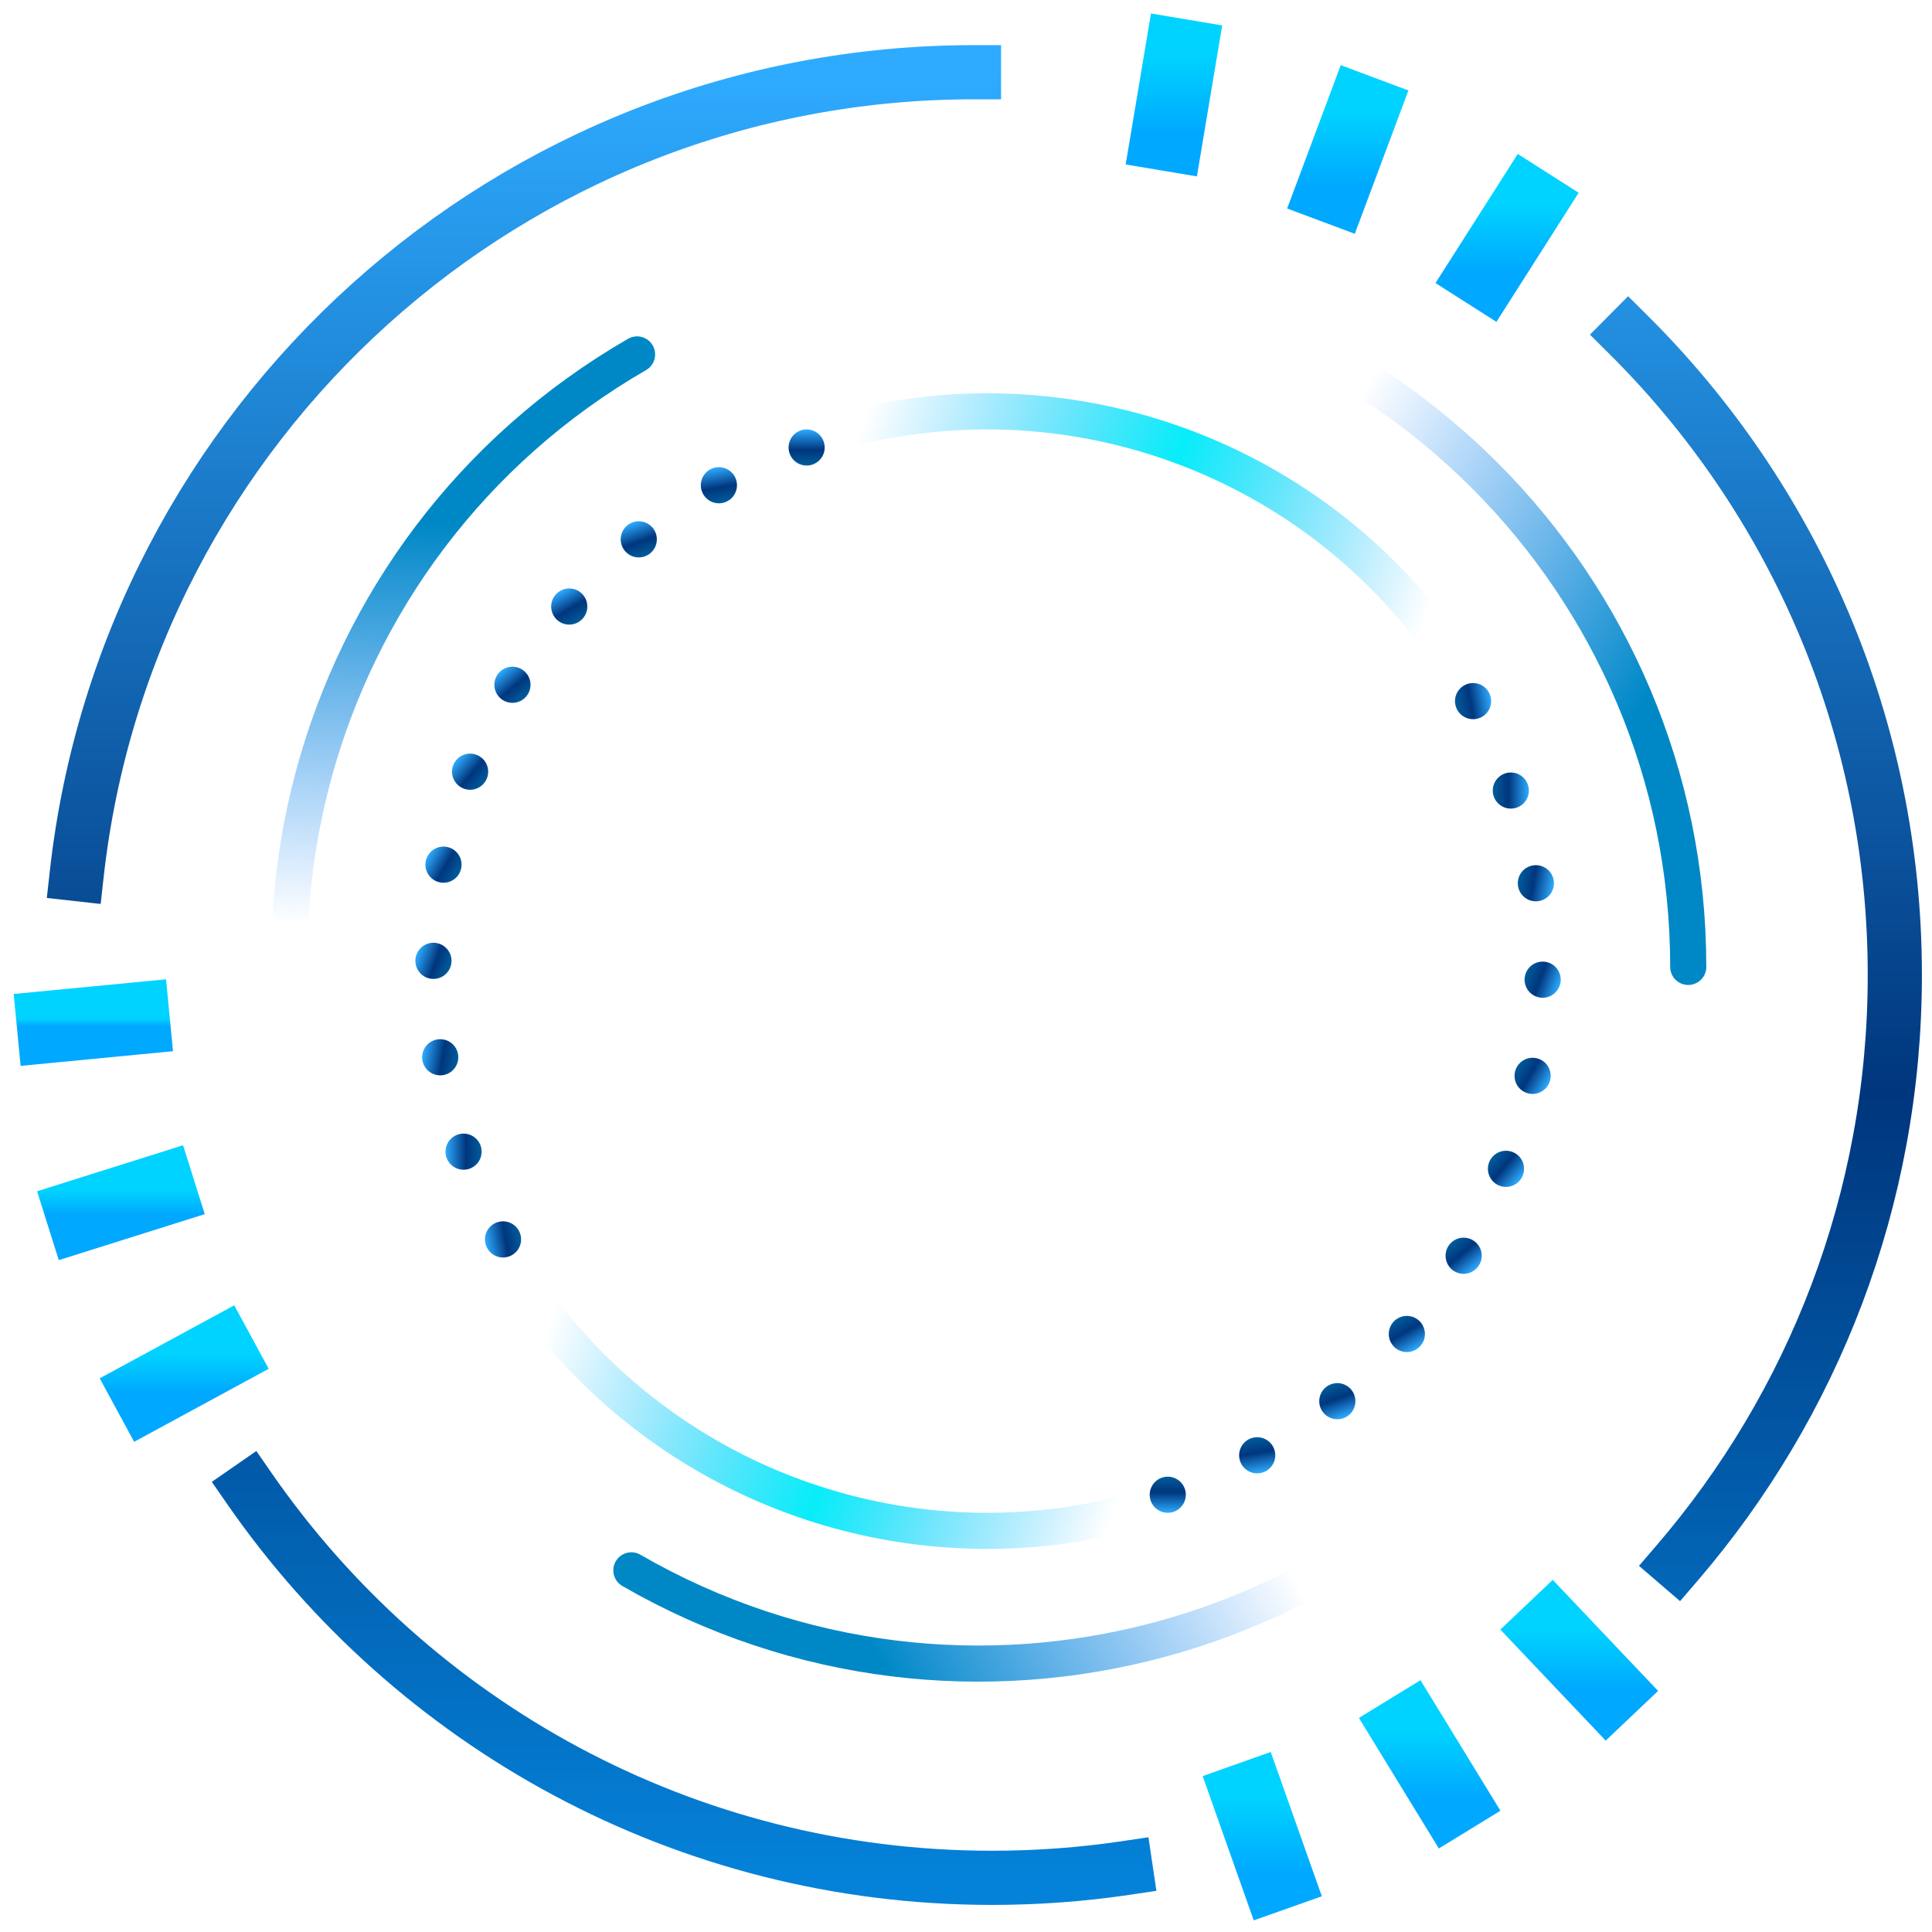
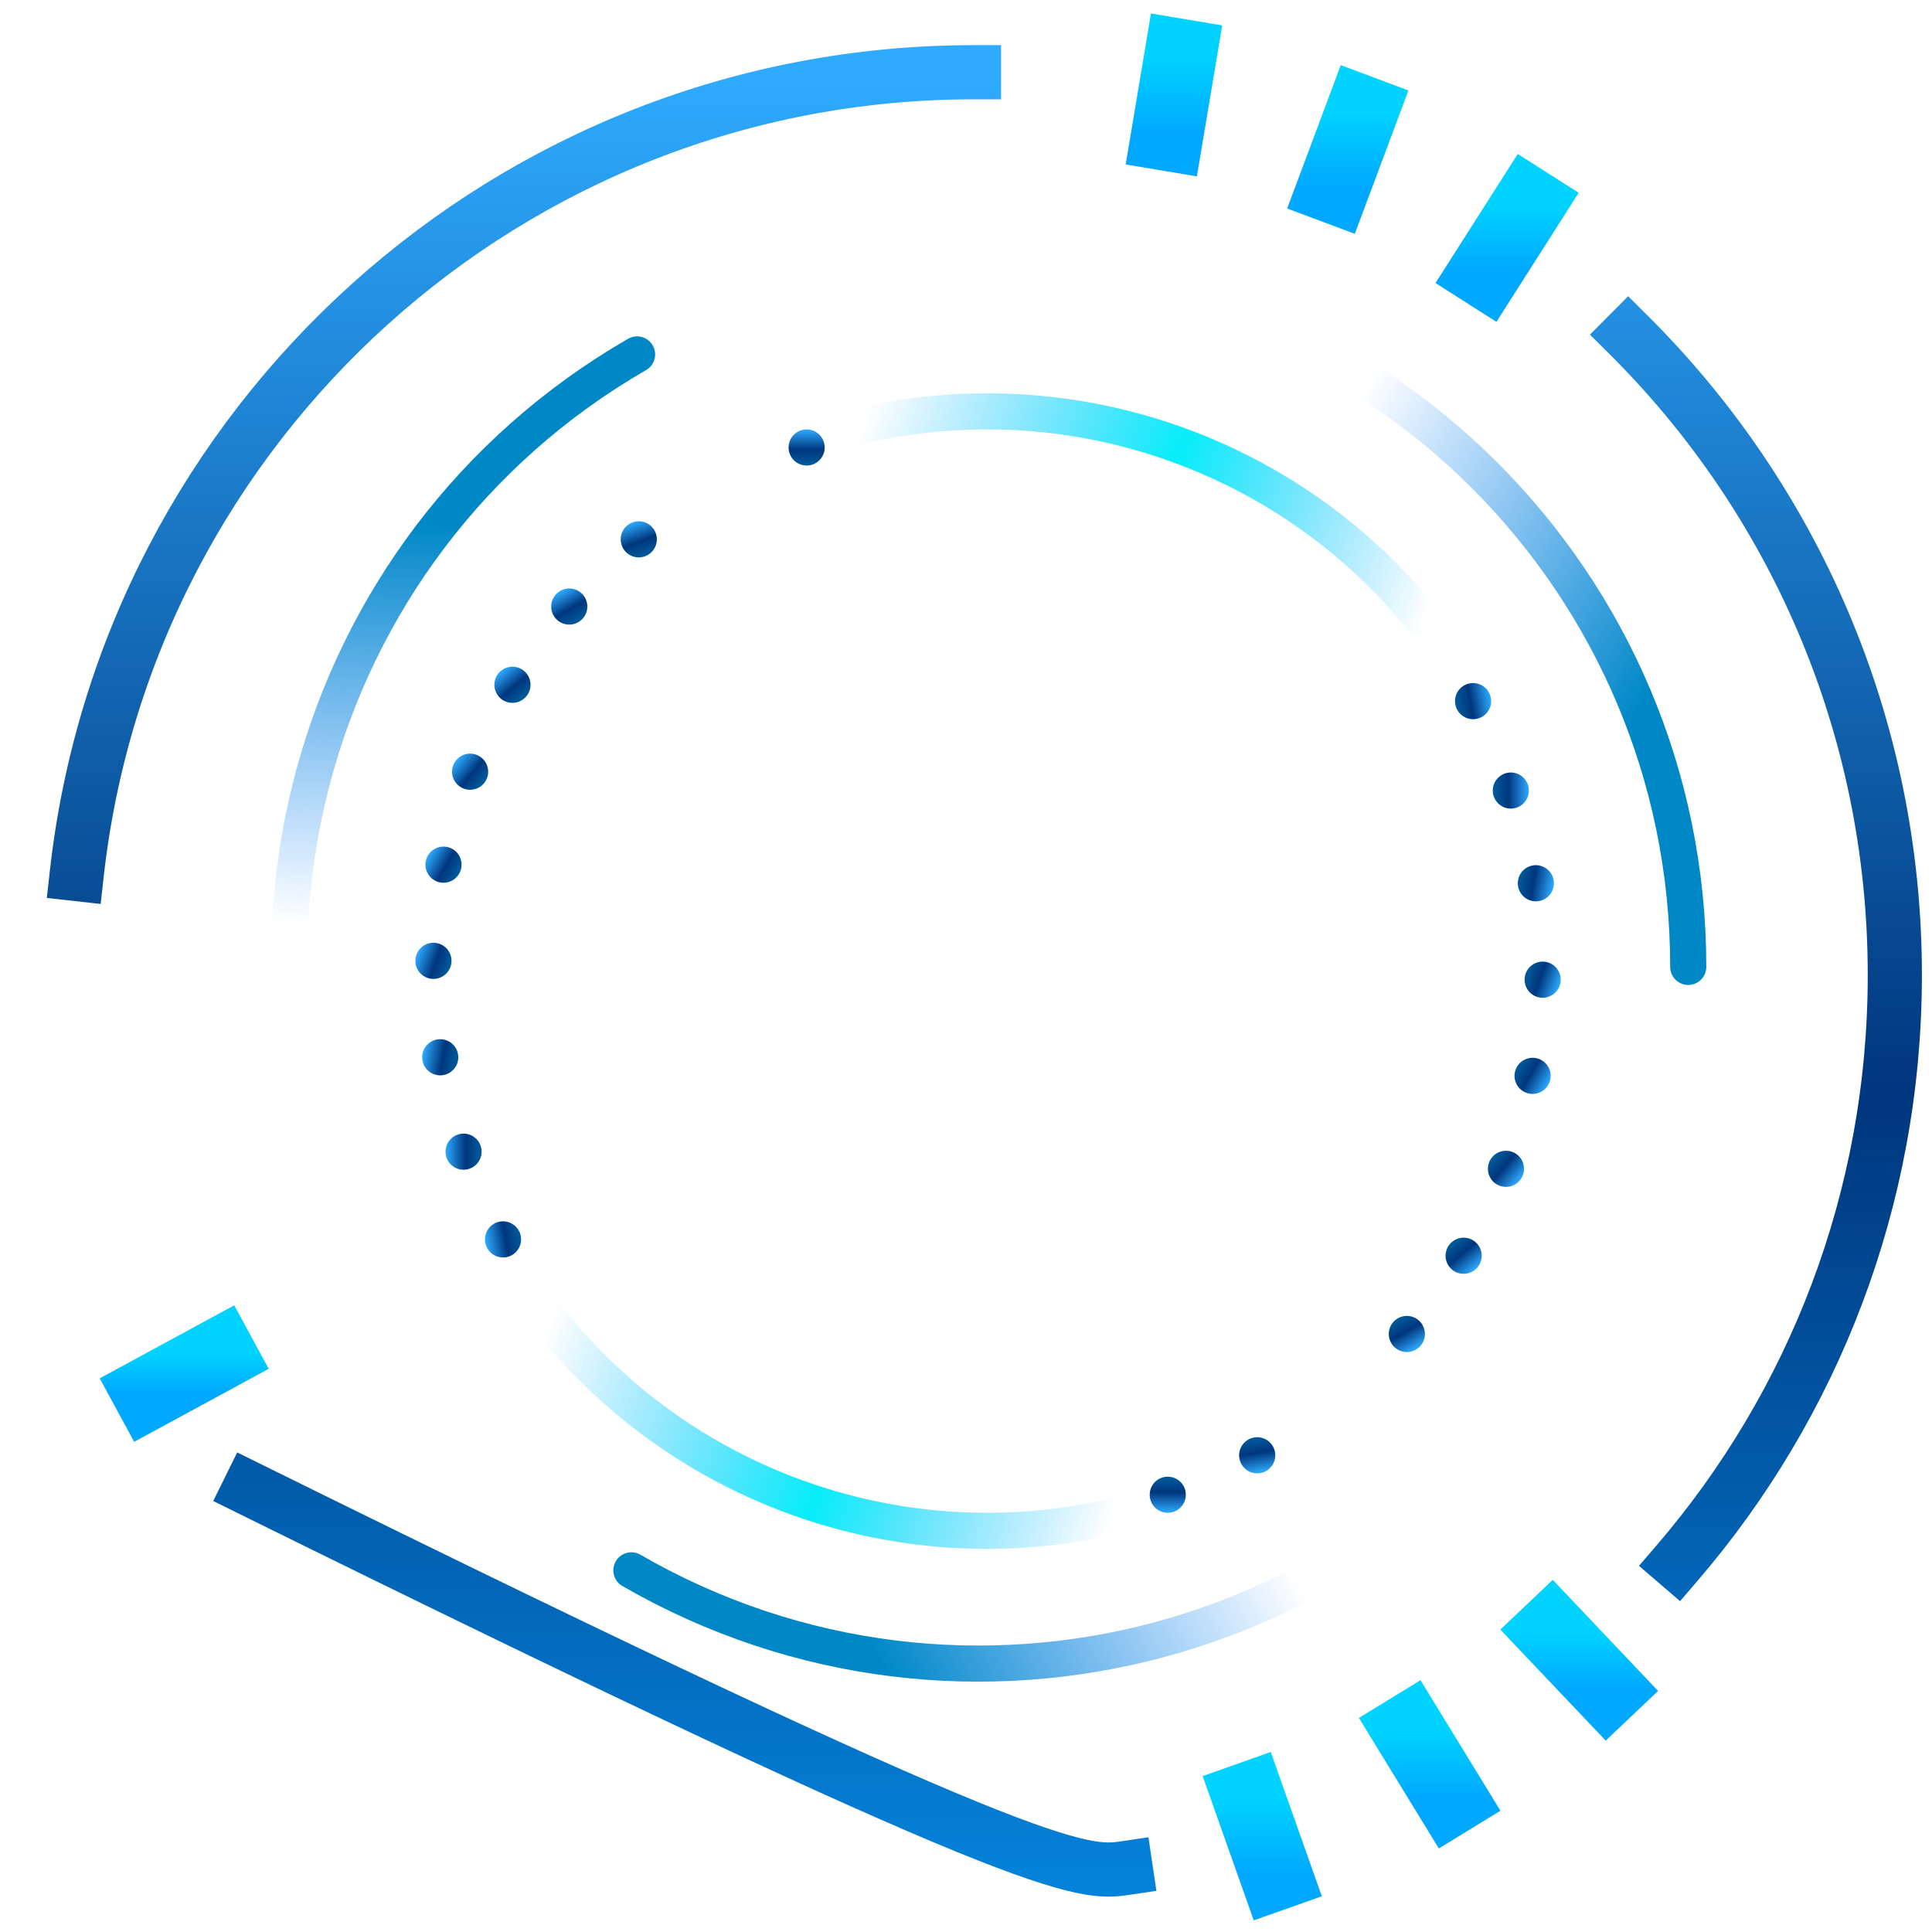
<svg xmlns="http://www.w3.org/2000/svg" width="48px" height="48px" viewBox="0 0 107 107" version="1.1" class="animation">
  <defs>
    <linearGradient x1="50%" y1="0%" x2="50%" y2="100%" id="linearGradient-gmfh36bdm4-1">
      <stop stop-color="#00D3FF" offset="0%" />
      <stop stop-color="#00A8FF" offset="100%" />
    </linearGradient>
    <linearGradient x1="50%" y1="0%" x2="50%" y2="100%" id="linearGradient-gmfh36bdm4-2">
      <stop stop-color="#00D3FF" offset="0%" />
      <stop stop-color="#00A8FF" offset="100%" />
    </linearGradient>
    <linearGradient x1="50%" y1="0%" x2="50%" y2="100%" id="linearGradient-gmfh36bdm4-3">
      <stop stop-color="#00D3FF" offset="0%" />
      <stop stop-color="#00A8FF" offset="100%" />
    </linearGradient>
    <linearGradient x1="50%" y1="0%" x2="50%" y2="100%" id="linearGradient-gmfh36bdm4-4">
      <stop stop-color="#00D3FF" offset="0%" />
      <stop stop-color="#00A8FF" offset="100%" />
    </linearGradient>
    <linearGradient x1="50%" y1="0%" x2="50%" y2="100%" id="linearGradient-gmfh36bdm4-5">
      <stop stop-color="#00D3FF" offset="0%" />
      <stop stop-color="#00A8FF" offset="100%" />
    </linearGradient>
    <linearGradient x1="50%" y1="0%" x2="50%" y2="100%" id="linearGradient-gmfh36bdm4-6">
      <stop stop-color="#00D3FF" offset="0%" />
      <stop stop-color="#00A8FF" offset="100%" />
    </linearGradient>
    <linearGradient x1="50%" y1="0%" x2="50%" y2="100%" id="linearGradient-gmfh36bdm4-7">
      <stop stop-color="#00D3FF" offset="0%" />
      <stop stop-color="#00A8FF" offset="100%" />
    </linearGradient>
    <linearGradient x1="50%" y1="0%" x2="50%" y2="100%" id="linearGradient-gmfh36bdm4-8">
      <stop stop-color="#00D3FF" offset="0%" />
      <stop stop-color="#00A8FF" offset="100%" />
    </linearGradient>
    <linearGradient x1="50%" y1="0%" x2="50%" y2="100%" id="linearGradient-gmfh36bdm4-9">
      <stop stop-color="#00D3FF" offset="0%" />
      <stop stop-color="#00A8FF" offset="100%" />
    </linearGradient>
    <linearGradient x1="50%" y1="0%" x2="50%" y2="100%" id="linearGradient-gmfh36bdm4-10">
      <stop stop-color="#2EABFF" offset="0%" />
      <stop stop-color="#00367D" offset="56.57%" />
      <stop stop-color="#0482D9" offset="100%" />
    </linearGradient>
    <linearGradient x1="23.256%" y1="73.256%" x2="76.744%" y2="73.256%" id="linearGradient-gmfh36bdm4-11">
      <stop stop-color="#12B3FC" stop-opacity="0" offset="0%" />
      <stop stop-color="#07EDF9" offset="51.971%" />
      <stop stop-color="#12B3FC" stop-opacity="0" offset="100%" />
    </linearGradient>
    <linearGradient x1="50%" y1="0%" x2="50%" y2="100%" id="linearGradient-gmfh36bdm4-12">
      <stop stop-color="#2EABFF" offset="0%" />
      <stop stop-color="#00367D" offset="56.57%" />
      <stop stop-color="#005C9C" offset="100%" />
    </linearGradient>
    <linearGradient x1="113.022%" y1="30.531%" x2="63.794%" y2="0%" id="linearGradient-gmfh36bdm4-13">
      <stop stop-color="#0088C6" offset="0%" />
      <stop stop-color="#0088C6" offset="0%" />
      <stop stop-color="#077CF7" stop-opacity="0.029" offset="97.073%" />
      <stop stop-color="#077CF9" stop-opacity="0" offset="100%" />
    </linearGradient>
  </defs>
  <g id="页面-1" stroke="none" stroke-width="1" fill="none" fill-rule="evenodd">
    <g id="画板" transform="translate(-1395, -756)">
      <g id="2圈02更新2备份" transform="translate(1396.941, 759.05)">
        <g id="编组-3" transform="translate(1, 0)" stroke-linecap="square">
          <g id="编组-2备份-3" stroke-width="4">
            <line x1="62.445" y1="0" x2="61.705" y2="4.416" id="直线备份" stroke="url(#linearGradient-gmfh36bdm4-1)" />
            <line x1="72.487" y1="3.132" x2="70.919" y2="7.325" id="直线备份" stroke="url(#linearGradient-gmfh36bdm4-2)" />
            <line x1="81.729" y1="8.238" x2="79.323" y2="12.014" id="直线备份" stroke="url(#linearGradient-gmfh36bdm4-3)" />
            <line x1="86.062" y1="90.523" x2="82.98" y2="87.275" id="直线备份" stroke="url(#linearGradient-gmfh36bdm4-4)" />
            <line x1="77.408" y1="96.573" x2="75.069" y2="92.755" id="直线备份" stroke="url(#linearGradient-gmfh36bdm4-5)" />
            <line x1="67.713" y1="100.753" x2="66.219" y2="96.533" id="直线备份" stroke="url(#linearGradient-gmfh36bdm4-6)" />
            <line x1="5.293" y1="74.09" x2="9.228" y2="71.954" id="直线备份" stroke="url(#linearGradient-gmfh36bdm4-7)" />
-             <line x1="1.621" y1="64.232" x2="5.891" y2="62.886" id="直线备份" stroke="url(#linearGradient-gmfh36bdm4-8)" />
-             <line x1="0" y1="53.799" x2="4.457" y2="53.37" id="直线备份" stroke="url(#linearGradient-gmfh36bdm4-9)" />
          </g>
-           <path d="M51,0.95 C25.277,0.95 4.09,20.375 1.309,45.357 M10.877,79.399 C19.903,92.422 34.955,100.95 52,100.95 C54.514,100.95 56.986,100.765 59.4,100.407 M89.946,83.511 C97.46,74.763 102,63.387 102,50.95 C102,37.083 96.354,24.534 87.236,15.476" id="形状备份-8" stroke="url(#linearGradient-gmfh36bdm4-10)" stroke-width="3">
+           <path d="M51,0.95 C25.277,0.95 4.09,20.375 1.309,45.357 M10.877,79.399 C54.514,100.95 56.986,100.765 59.4,100.407 M89.946,83.511 C97.46,74.763 102,63.387 102,50.95 C102,37.083 96.354,24.534 87.236,15.476" id="形状备份-8" stroke="url(#linearGradient-gmfh36bdm4-10)" stroke-width="3">
										</path>
        </g>
        <g id="里圈" transform="translate(13, 11)">
          <circle id="椭圆形备份-3" stroke="url(#linearGradient-gmfh36bdm4-11)" stroke-width="2" stroke-linecap="square" transform="translate(39.733, 39.733) rotate(20) translate(-39.733, -39.733) " cx="39.733" cy="39.733" r="31" />
          <g id="圆点备份" transform="translate(7.78, 9.733)" fill="url(#linearGradient-gmfh36bdm4-12)">
            <circle id="椭圆形" cx="21.953" cy="1" r="1" />
            <circle id="椭圆形" transform="translate(58.862, 15.047) rotate(80) translate(-58.862, -15.047) " cx="58.862" cy="15.047" r="1.001" />
            <circle id="椭圆形" transform="translate(60.953, 20) rotate(90) translate(-60.953, -20) " cx="60.953" cy="20" r="1" />
            <circle id="椭圆形" transform="translate(62.34, 25.134) rotate(100) translate(-62.34, -25.134) " cx="62.34" cy="25.134" r="1.001" />
            <circle id="椭圆形" transform="translate(62.716, 30.475) rotate(110) translate(-62.716, -30.475) " cx="62.716" cy="30.475" r="1.001" />
            <circle id="椭圆形" transform="translate(62.159, 35.801) rotate(120) translate(-62.159, -35.801) " cx="62.159" cy="35.801" r="1.001" />
            <circle id="椭圆形" transform="translate(60.685, 40.95) rotate(130) translate(-60.685, -40.95) " cx="60.685" cy="40.95" r="1.001" />
            <circle id="椭圆形" transform="translate(58.34, 45.764) rotate(140) translate(-58.34, -45.764) " cx="58.34" cy="45.764" r="1.001" />
            <circle id="椭圆形" transform="translate(55.194, 50.097) rotate(150) translate(-55.194, -50.097) " cx="55.194" cy="50.097" r="1.001" />
-             <circle id="椭圆形" transform="translate(51.344, 53.819) rotate(160) translate(-51.344, -53.819) " cx="51.344" cy="53.819" r="1.001" />
            <circle id="椭圆形" transform="translate(46.906, 56.815) rotate(170) translate(-46.906, -56.815) " cx="46.906" cy="56.815" r="1.001" />
            <circle id="椭圆形" transform="translate(41.953, 59) rotate(180) translate(-41.953, -59) " cx="41.953" cy="59" r="1" />
            <circle id="椭圆形" transform="translate(5.138, 44.859) rotate(260) translate(-5.138, -44.859) " cx="5.138" cy="44.859" r="1.001" />
            <circle id="椭圆形" transform="translate(2.953, 40) rotate(270) translate(-2.953, -40) " cx="2.953" cy="40" r="1" />
            <circle id="椭圆形" transform="translate(1.66, 34.772) rotate(280) translate(-1.66, -34.772) " cx="1.66" cy="34.772" r="1.001" />
            <circle id="椭圆形" transform="translate(1.284, 29.431) rotate(290) translate(-1.284, -29.431) " cx="1.284" cy="29.431" r="1.001" />
            <circle id="椭圆形" transform="translate(1.841, 24.105) rotate(300) translate(-1.841, -24.105) " cx="1.841" cy="24.105" r="1.001" />
            <circle id="椭圆形" transform="translate(3.315, 18.956) rotate(310) translate(-3.315, -18.956) " cx="3.315" cy="18.956" r="1.001" />
            <circle id="椭圆形" transform="translate(5.66, 14.142) rotate(320) translate(-5.66, -14.142) " cx="5.66" cy="14.142" r="1.001" />
            <circle id="椭圆形" transform="translate(8.806, 9.809) rotate(330) translate(-8.806, -9.809) " cx="8.806" cy="9.809" r="1.001" />
            <circle id="椭圆形" transform="translate(12.656, 6.087) rotate(340) translate(-12.656, -6.087) " cx="12.656" cy="6.087" r="1.001" />
-             <circle id="椭圆形" transform="translate(17.094, 3.091) rotate(350) translate(-17.094, -3.091) " cx="17.094" cy="3.091" r="1.001" />
          </g>
        </g>
        <g id="内圈备份-2" transform="translate(0, 12)" stroke="url(#linearGradient-gmfh36bdm4-13)" stroke-linecap="round" stroke-width="2">
          <path d="M91.559,38.5 C91.559,17.237 74.322,-2.60396194e-15 53.059,0" id="渐变01" />
          <path d="M78.572,84.125 C78.572,62.862 61.335,45.625 40.072,45.625" id="渐变01" transform="translate(59.322, 64.875) rotate(120) translate(-59.322, -64.875) ">
										</path>
          <path d="M45.546,50.125 C45.546,28.862 28.309,11.625 7.046,11.625" id="渐变01" transform="translate(26.296, 30.875) rotate(240) translate(-26.296, -30.875) ">
										</path>
        </g>
      </g>
    </g>
  </g>
</svg>